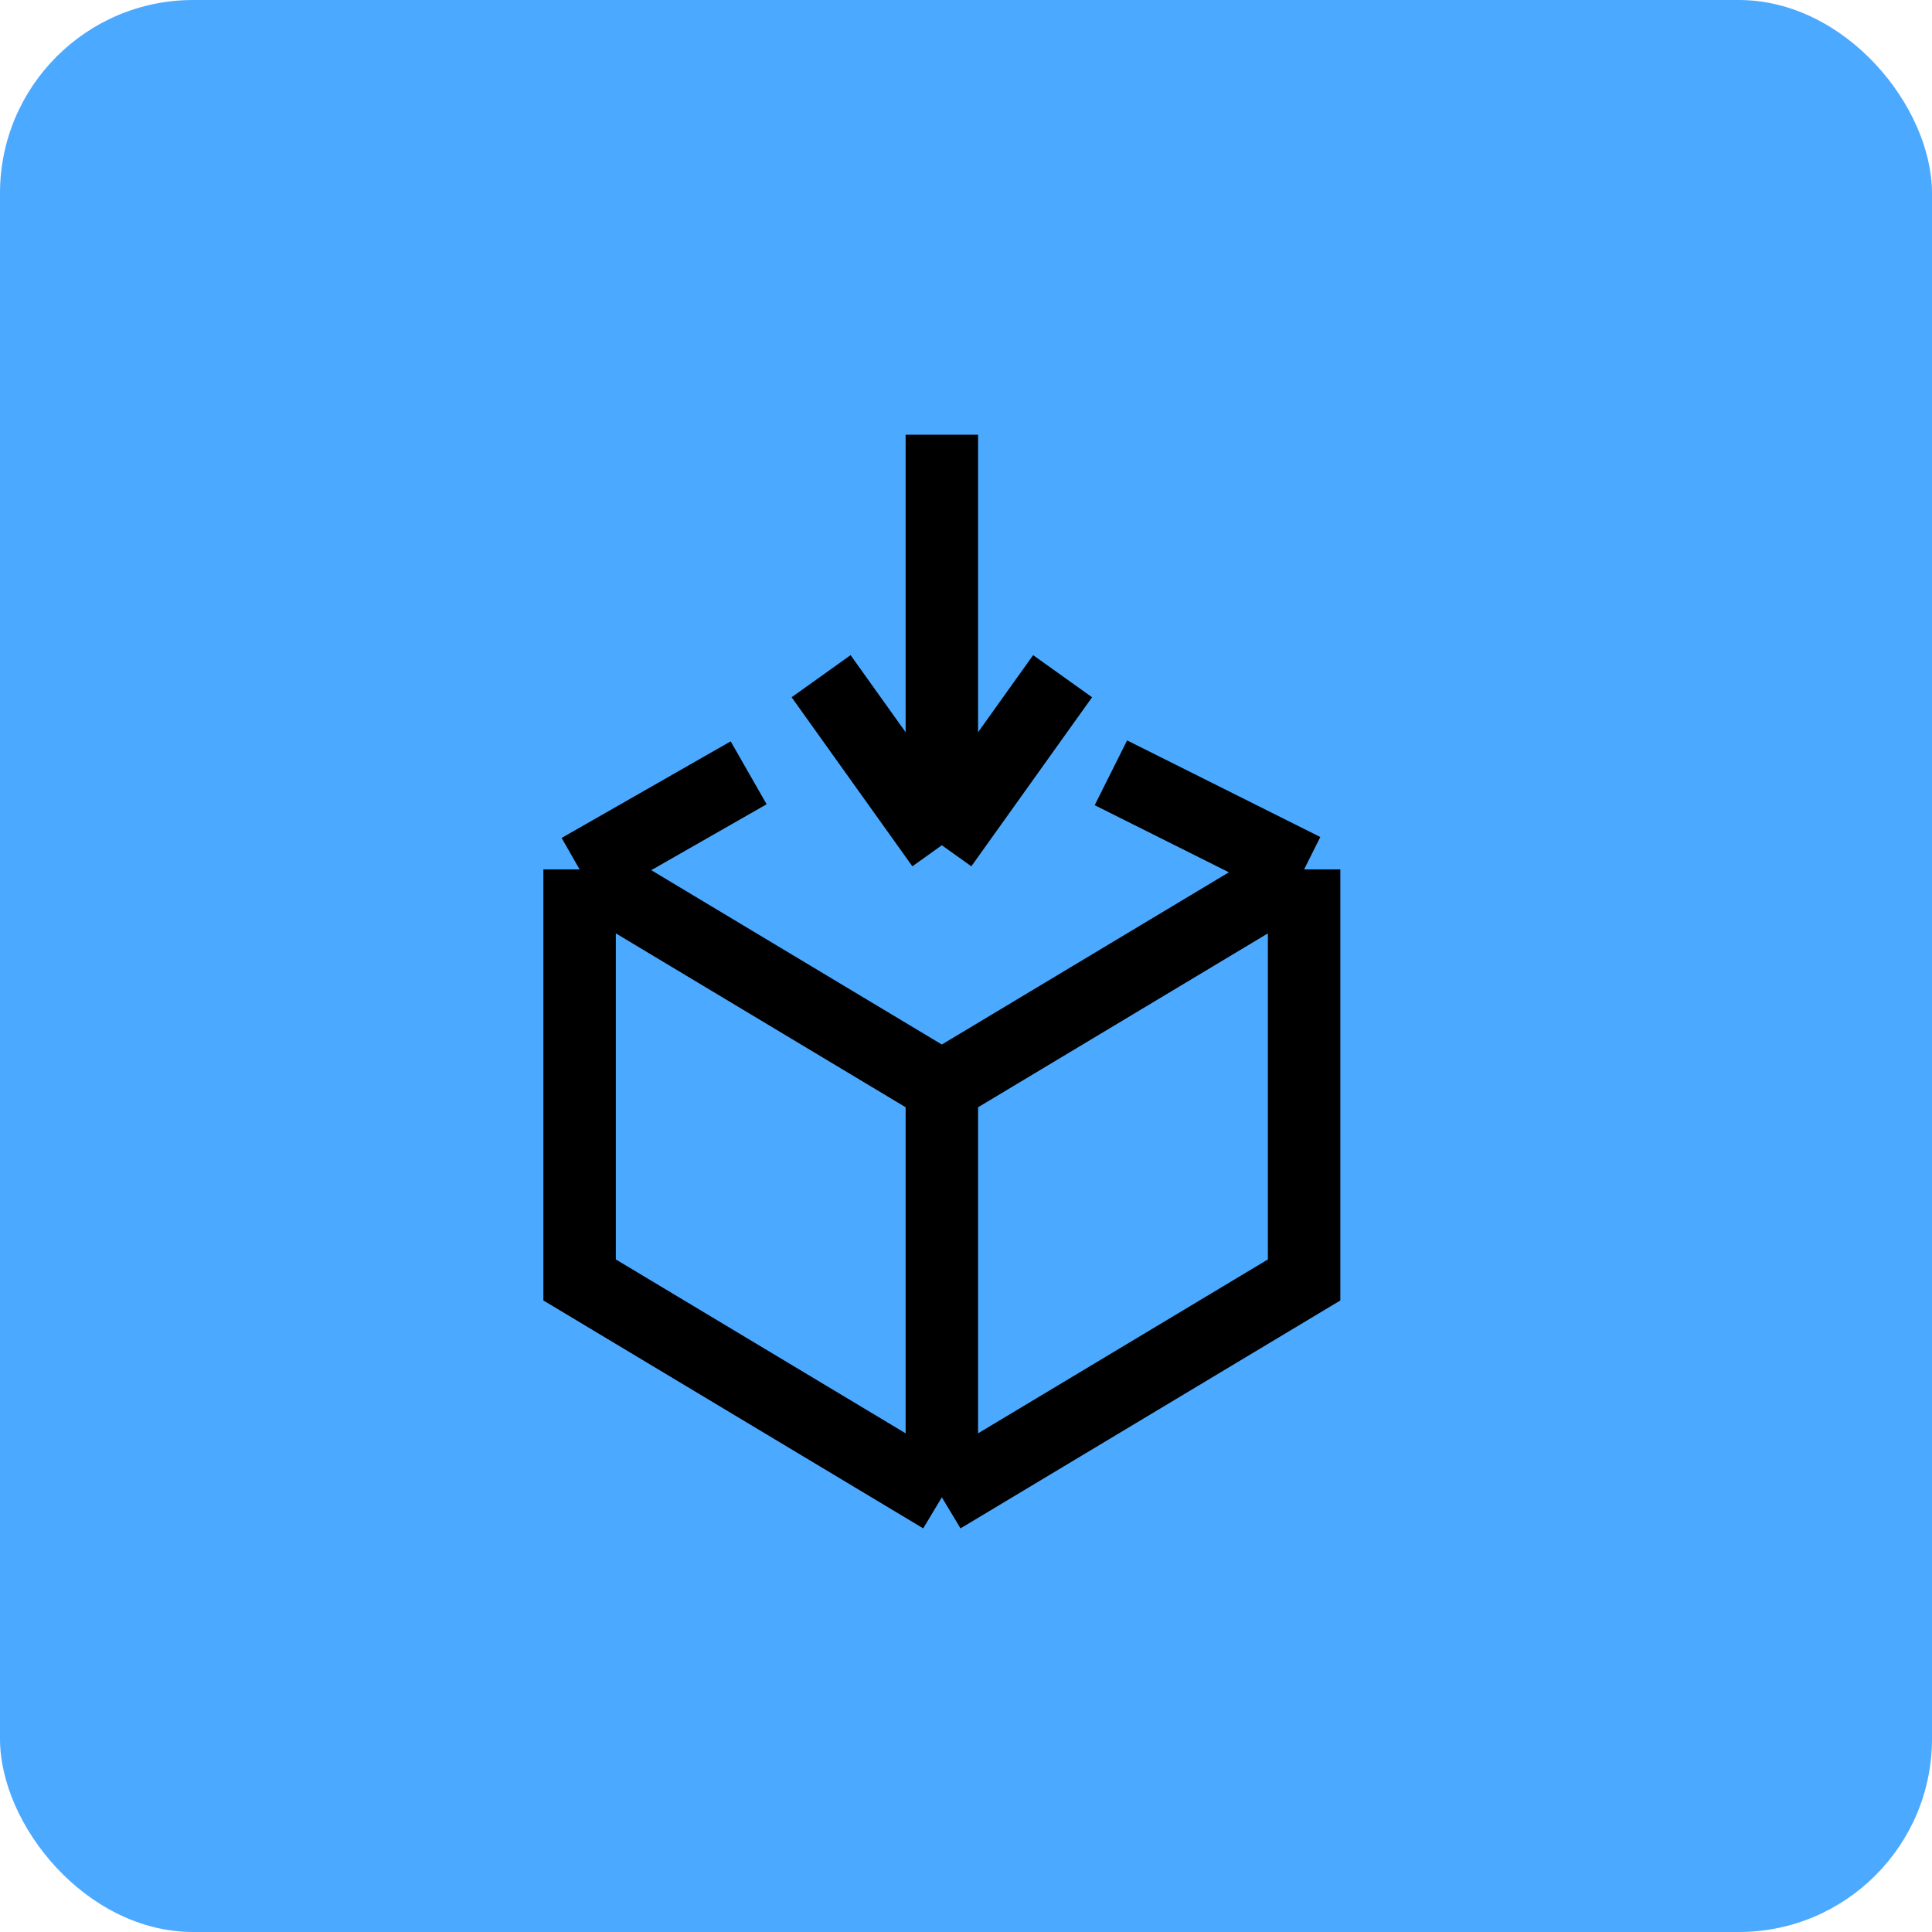
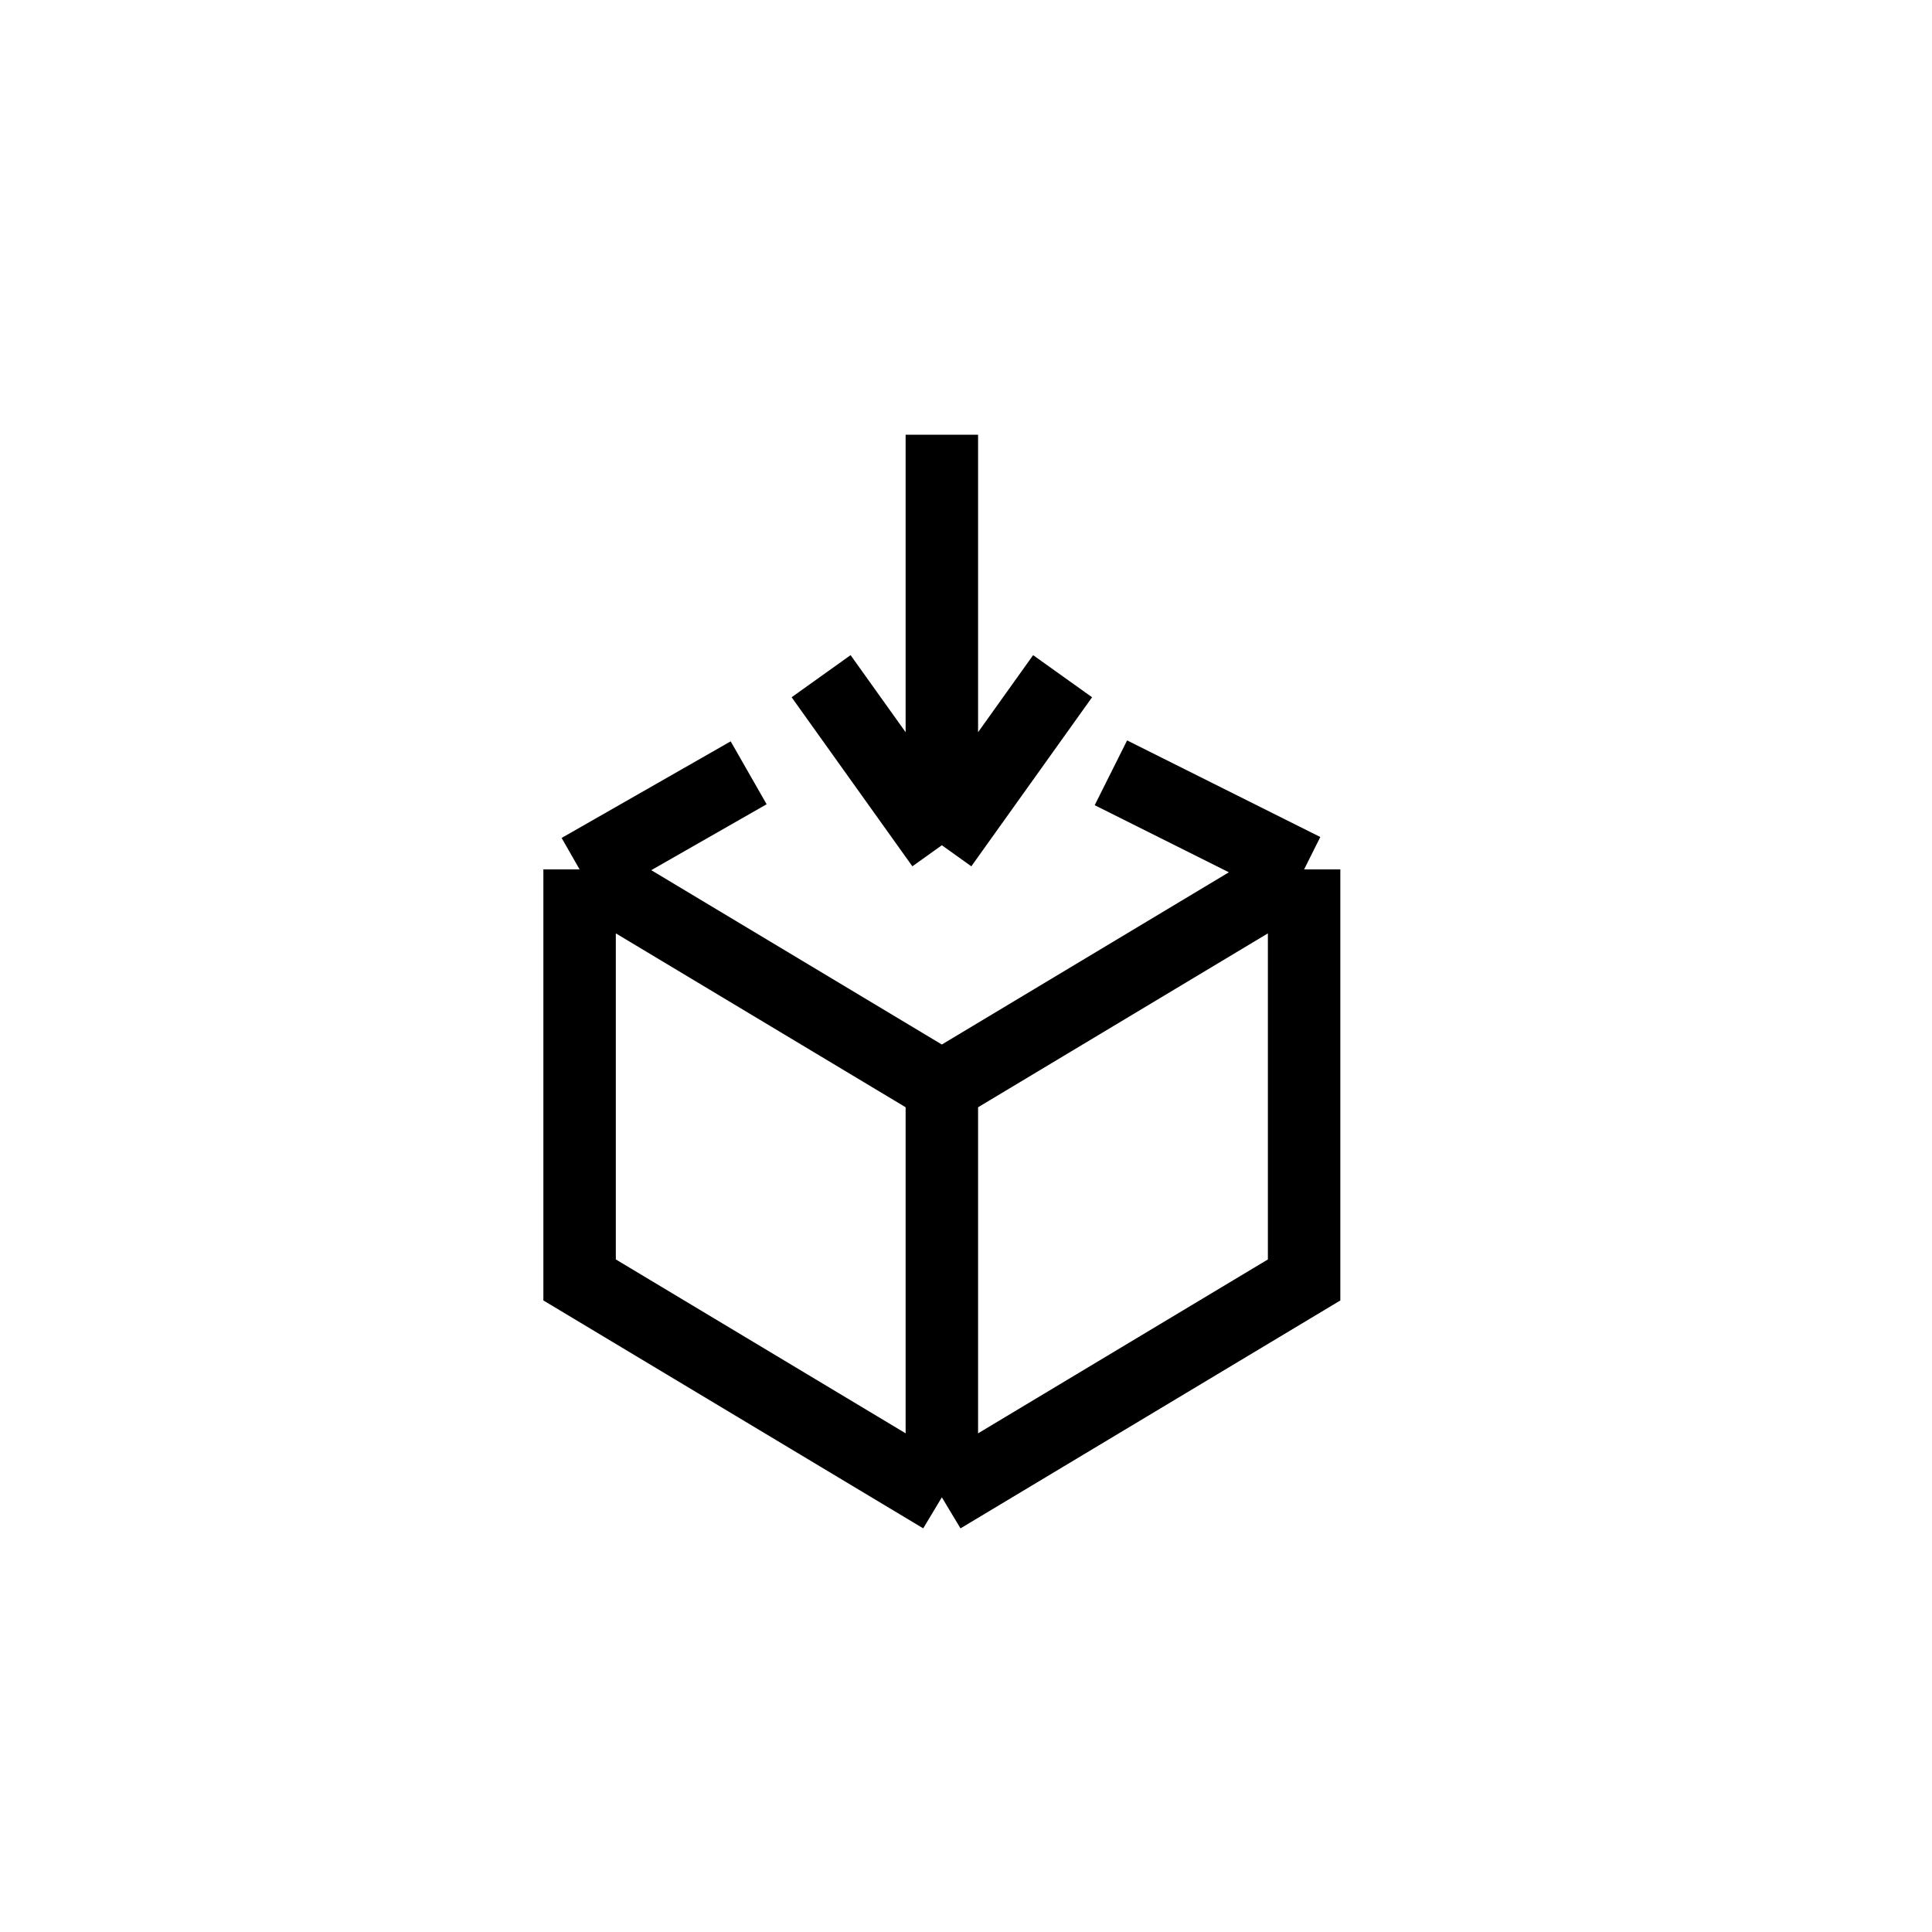
<svg xmlns="http://www.w3.org/2000/svg" width="40" height="40" viewBox="0 0 40 40" fill="none">
-   <rect width="40" height="40" rx="4" fill="#4BA9FF" />
  <path d="M15.5 16L12 18M12 18V26.5L19.5 31M12 18L19.5 22.5M19.5 31L27 26.5V18M19.5 31V22.5M27 18L23 16M27 18L19.5 22.5M19.5 9V17.5M19.5 17.5L17 14M19.5 17.5L22 14" stroke="black" stroke-width="1.5" />
</svg>